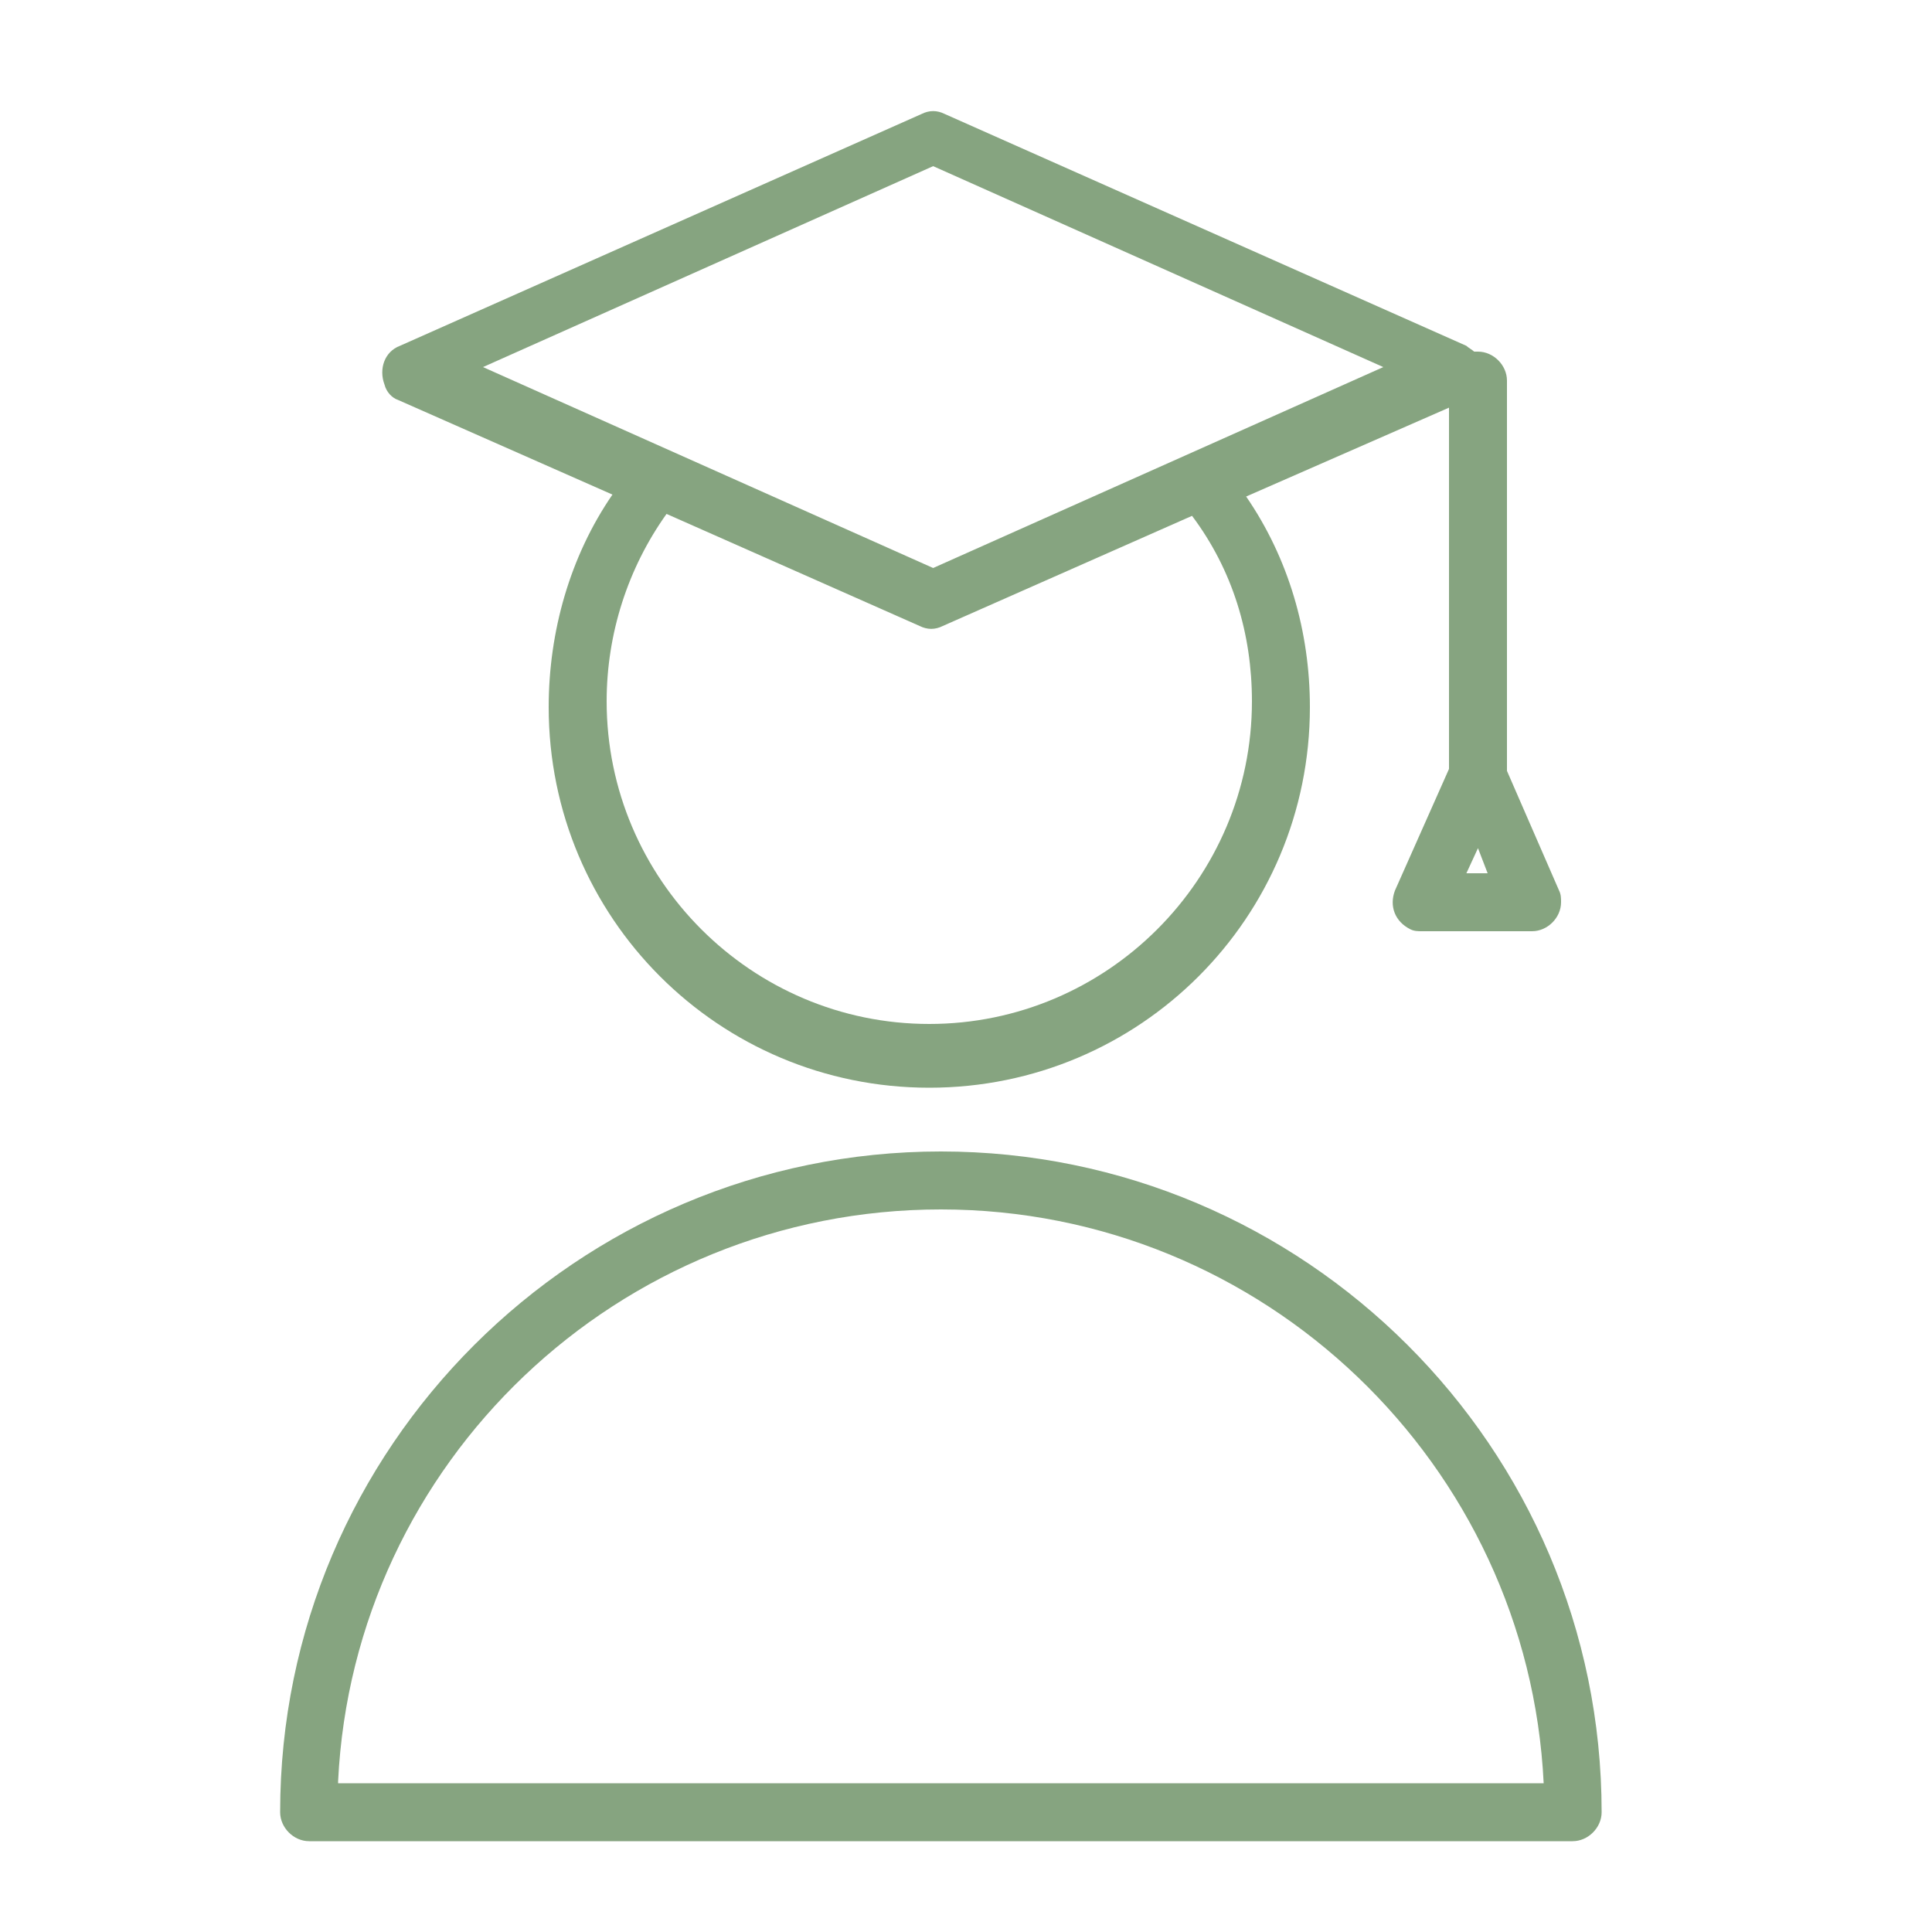
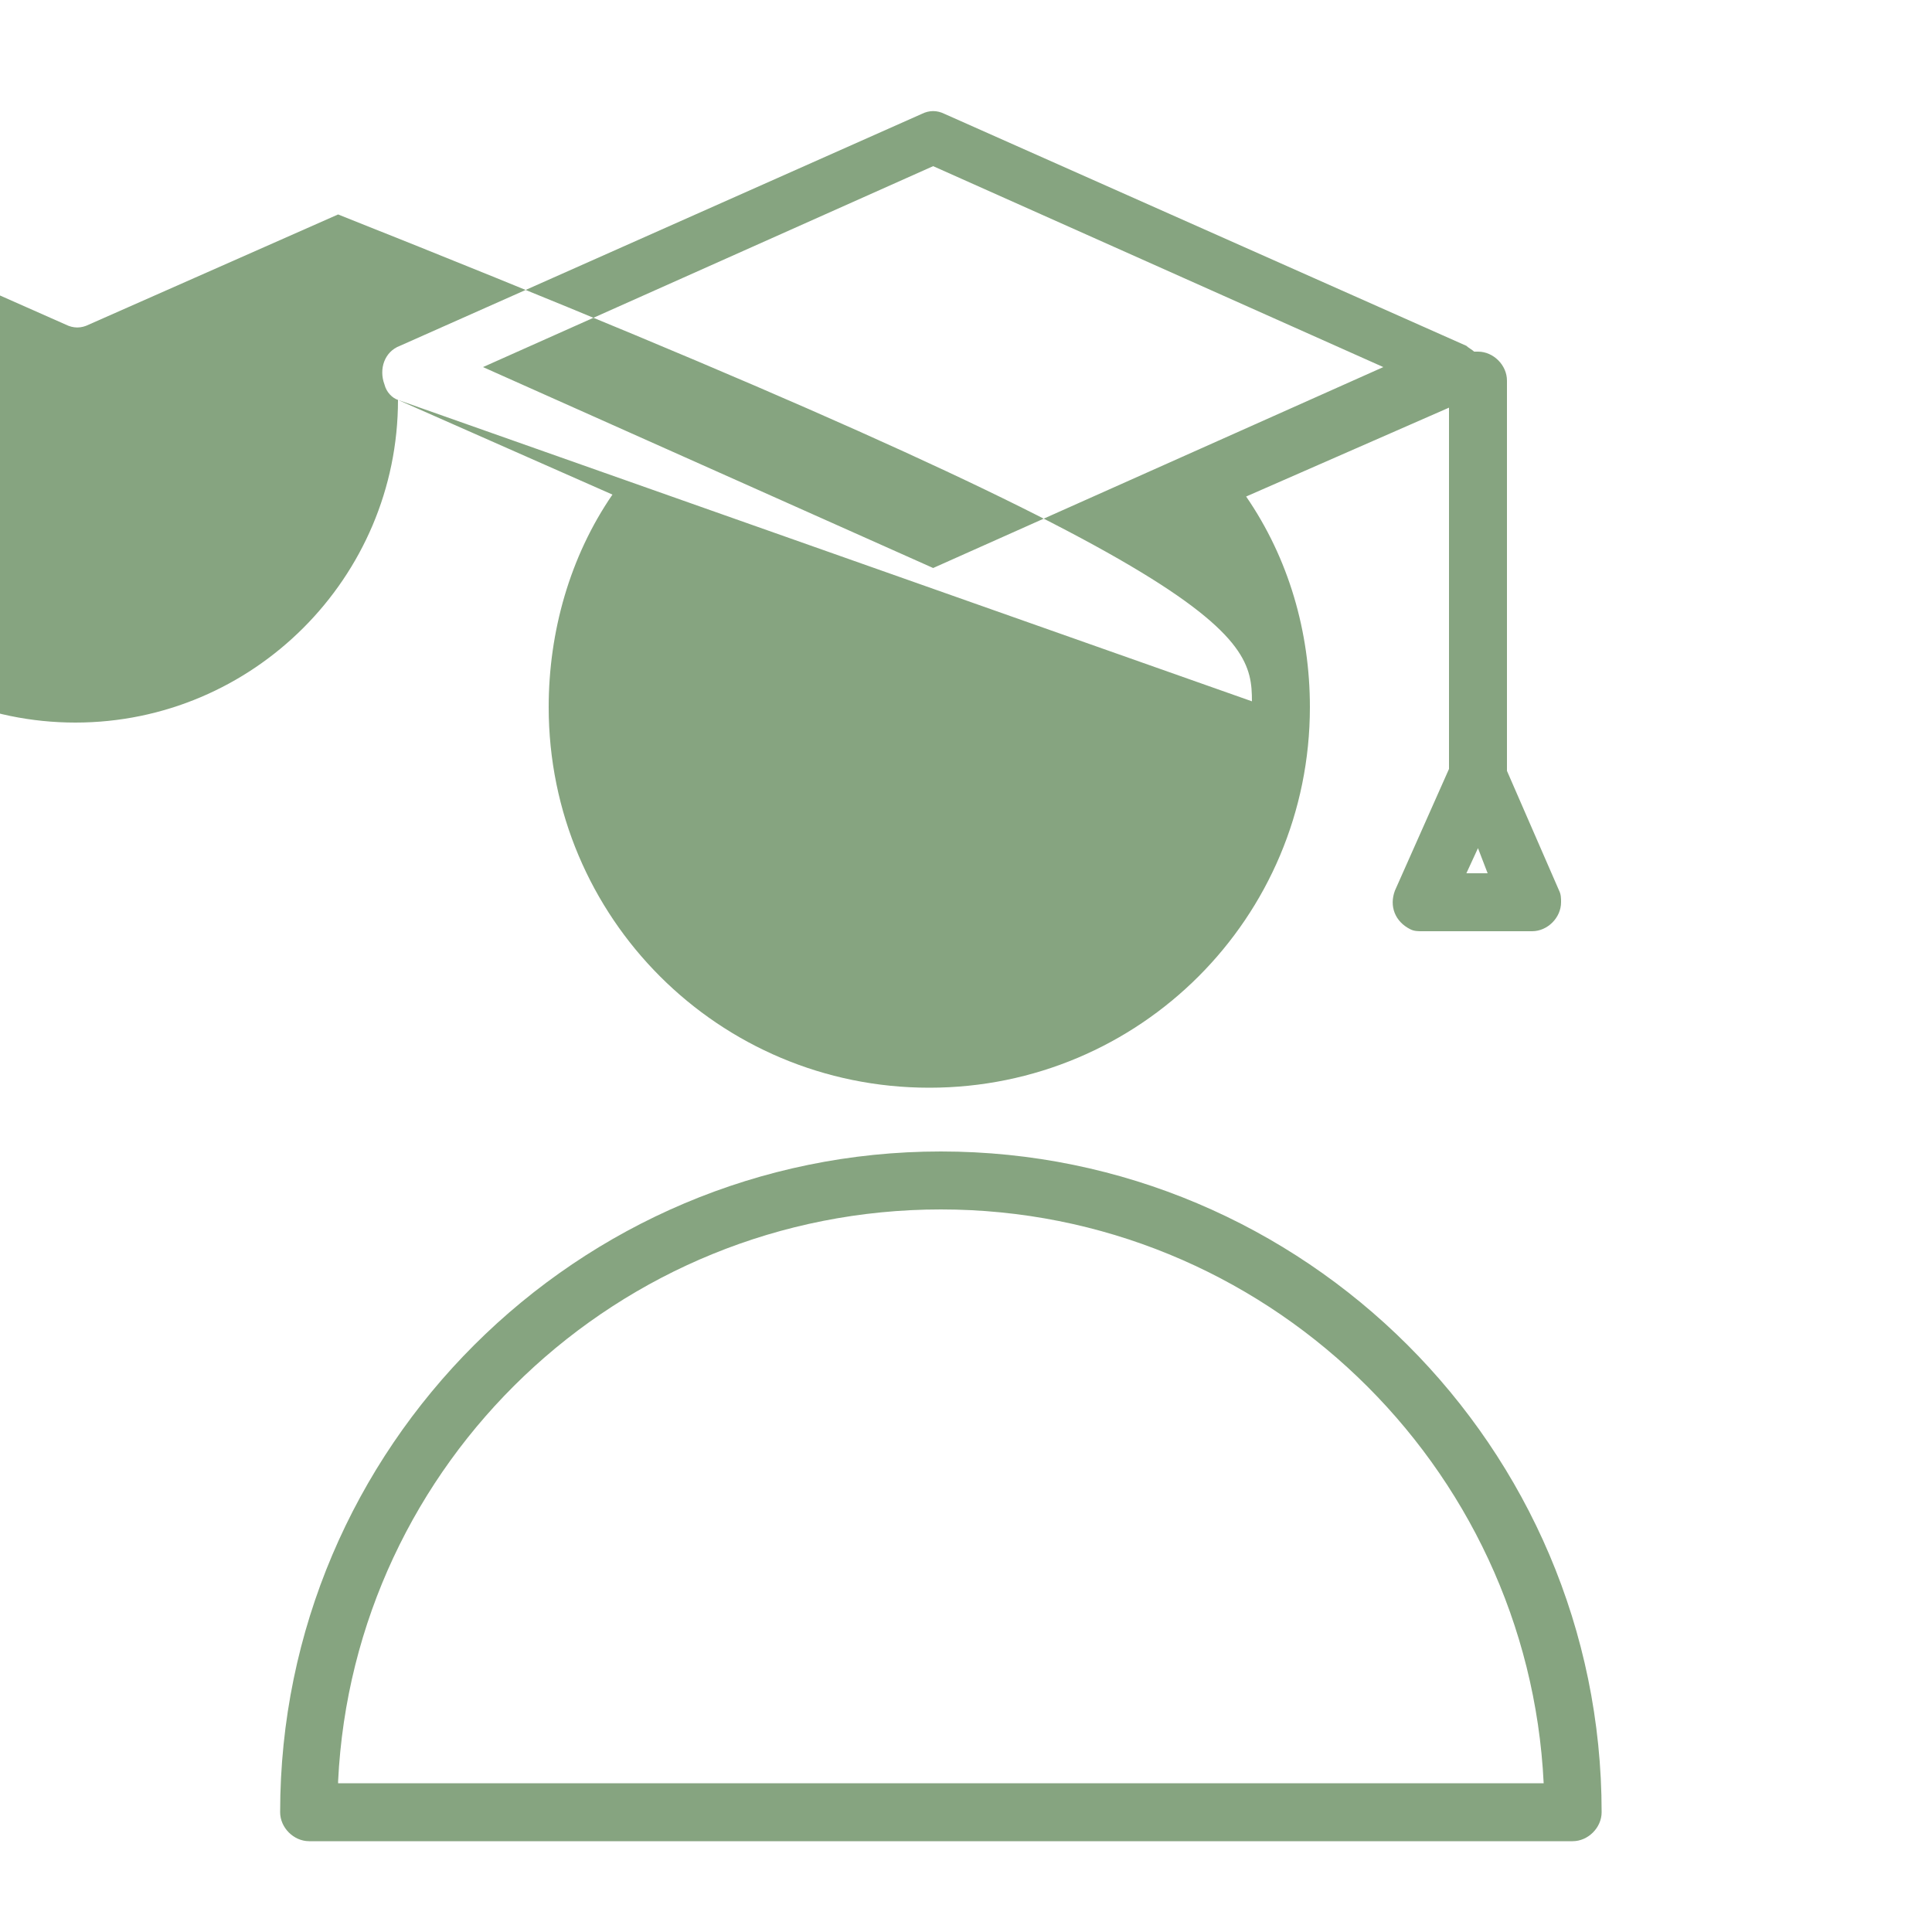
<svg xmlns="http://www.w3.org/2000/svg" id="Слой_1" x="0px" y="0px" viewBox="0 0 100 100" style="enable-background:new 0 0 100 100;" xml:space="preserve">
  <style type="text/css"> .st0{fill-rule:evenodd;clip-rule:evenodd;fill:#86A480;} </style>
-   <path class="st0" d="M20.6,20.7l11.1,4.9c-2.2,3.2-3.3,7.1-3.3,11c0,10.9,8.8,19.7,19.7,19.7c10.9,0,19.7-8.8,19.7-19.7 c0-3.9-1.1-7.7-3.3-10.9L75,21.1v18.7l-2.8,6.3c-0.3,0.8,0,1.6,0.8,2c0.2,0.1,0.4,0.1,0.6,0.1h5.7c0.8,0,1.5-0.7,1.5-1.5 c0-0.2,0-0.4-0.1-0.6L78,39.9V19.7c0-0.8-0.7-1.5-1.5-1.5c-0.1,0-0.1,0-0.2,0c-0.1-0.1-0.3-0.2-0.4-0.3l-27-12 c-0.4-0.2-0.8-0.2-1.2,0l-27,12c-0.8,0.3-1.1,1.2-0.8,2C20,20.3,20.3,20.6,20.6,20.7z M64.8,36.3c0,9.2-7.5,16.7-16.7,16.7 s-16.7-7.5-16.7-16.7c0-3.5,1.1-6.9,3.1-9.7l13.1,5.8c0.4,0.2,0.8,0.2,1.2,0l12.9-5.7C63.8,29.5,64.8,32.8,64.8,36.3z M75.9,45.2 l0.6-1.3l0.5,1.3H75.9z M48.3,8.6L71.6,19L48.3,29.4L25,19L48.3,8.6z M48.7,59.6c-18.8,0-34.2,15.3-34.2,34.2c0,0.8,0.7,1.5,1.5,1.5 h65.4c0.8,0,1.5-0.7,1.5-1.5C82.9,74.9,67.5,59.6,48.7,59.6z M17.5,92.2C18.3,75.7,32,62.6,48.7,62.6c16.7,0,30.4,13.2,31.2,29.7 H17.5z" />
+   <path class="st0" d="M20.6,20.7l11.1,4.9c-2.2,3.2-3.3,7.1-3.3,11c0,10.9,8.8,19.7,19.7,19.7c10.9,0,19.7-8.8,19.7-19.7 c0-3.9-1.1-7.7-3.3-10.9L75,21.1v18.7l-2.8,6.3c-0.3,0.8,0,1.6,0.8,2c0.2,0.1,0.4,0.1,0.6,0.1h5.7c0.8,0,1.5-0.7,1.5-1.5 c0-0.2,0-0.4-0.1-0.6L78,39.9V19.7c0-0.8-0.7-1.5-1.5-1.5c-0.1,0-0.1,0-0.2,0c-0.1-0.1-0.3-0.2-0.4-0.3l-27-12 c-0.4-0.2-0.8-0.2-1.2,0l-27,12c-0.8,0.3-1.1,1.2-0.8,2C20,20.3,20.3,20.6,20.6,20.7z c0,9.2-7.5,16.7-16.7,16.7 s-16.7-7.5-16.7-16.7c0-3.5,1.1-6.9,3.1-9.7l13.1,5.8c0.4,0.2,0.8,0.2,1.2,0l12.9-5.7C63.8,29.5,64.8,32.8,64.8,36.3z M75.9,45.2 l0.6-1.3l0.5,1.3H75.9z M48.3,8.6L71.6,19L48.3,29.4L25,19L48.3,8.6z M48.7,59.6c-18.8,0-34.2,15.3-34.2,34.2c0,0.8,0.7,1.5,1.5,1.5 h65.4c0.8,0,1.5-0.7,1.5-1.5C82.9,74.9,67.5,59.6,48.7,59.6z M17.5,92.2C18.3,75.7,32,62.6,48.7,62.6c16.7,0,30.4,13.2,31.2,29.7 H17.5z" />
</svg>